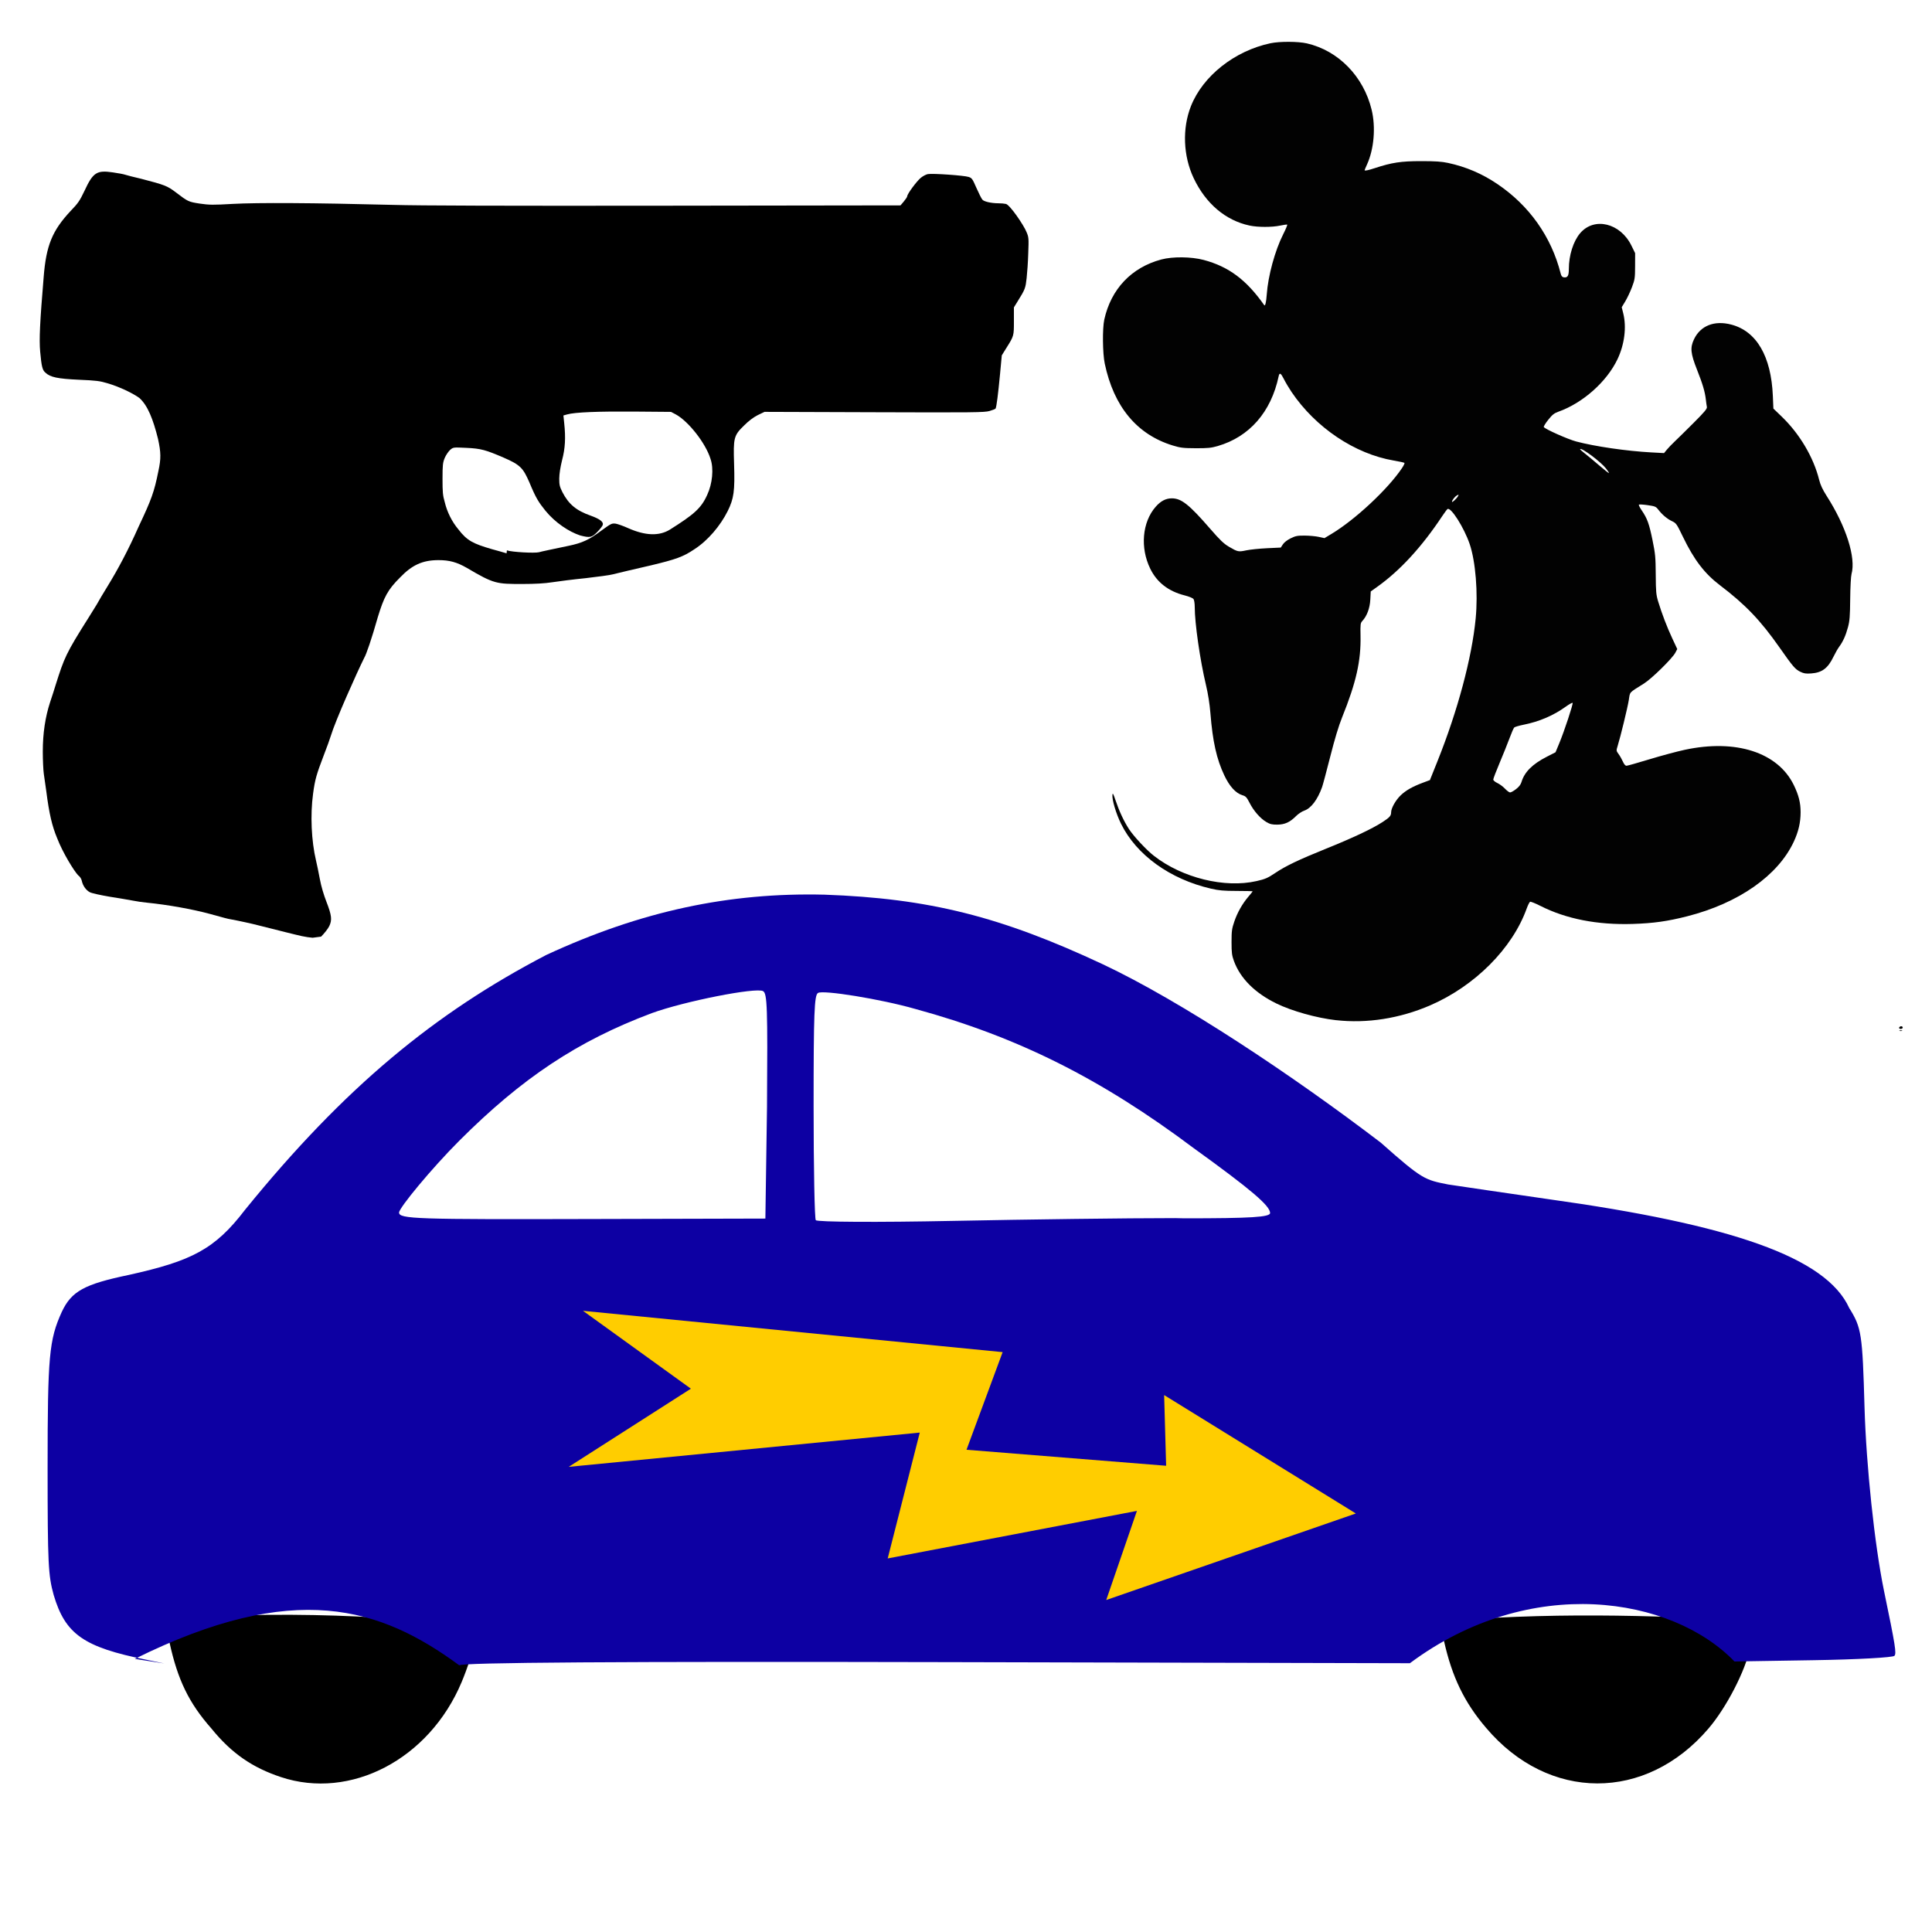
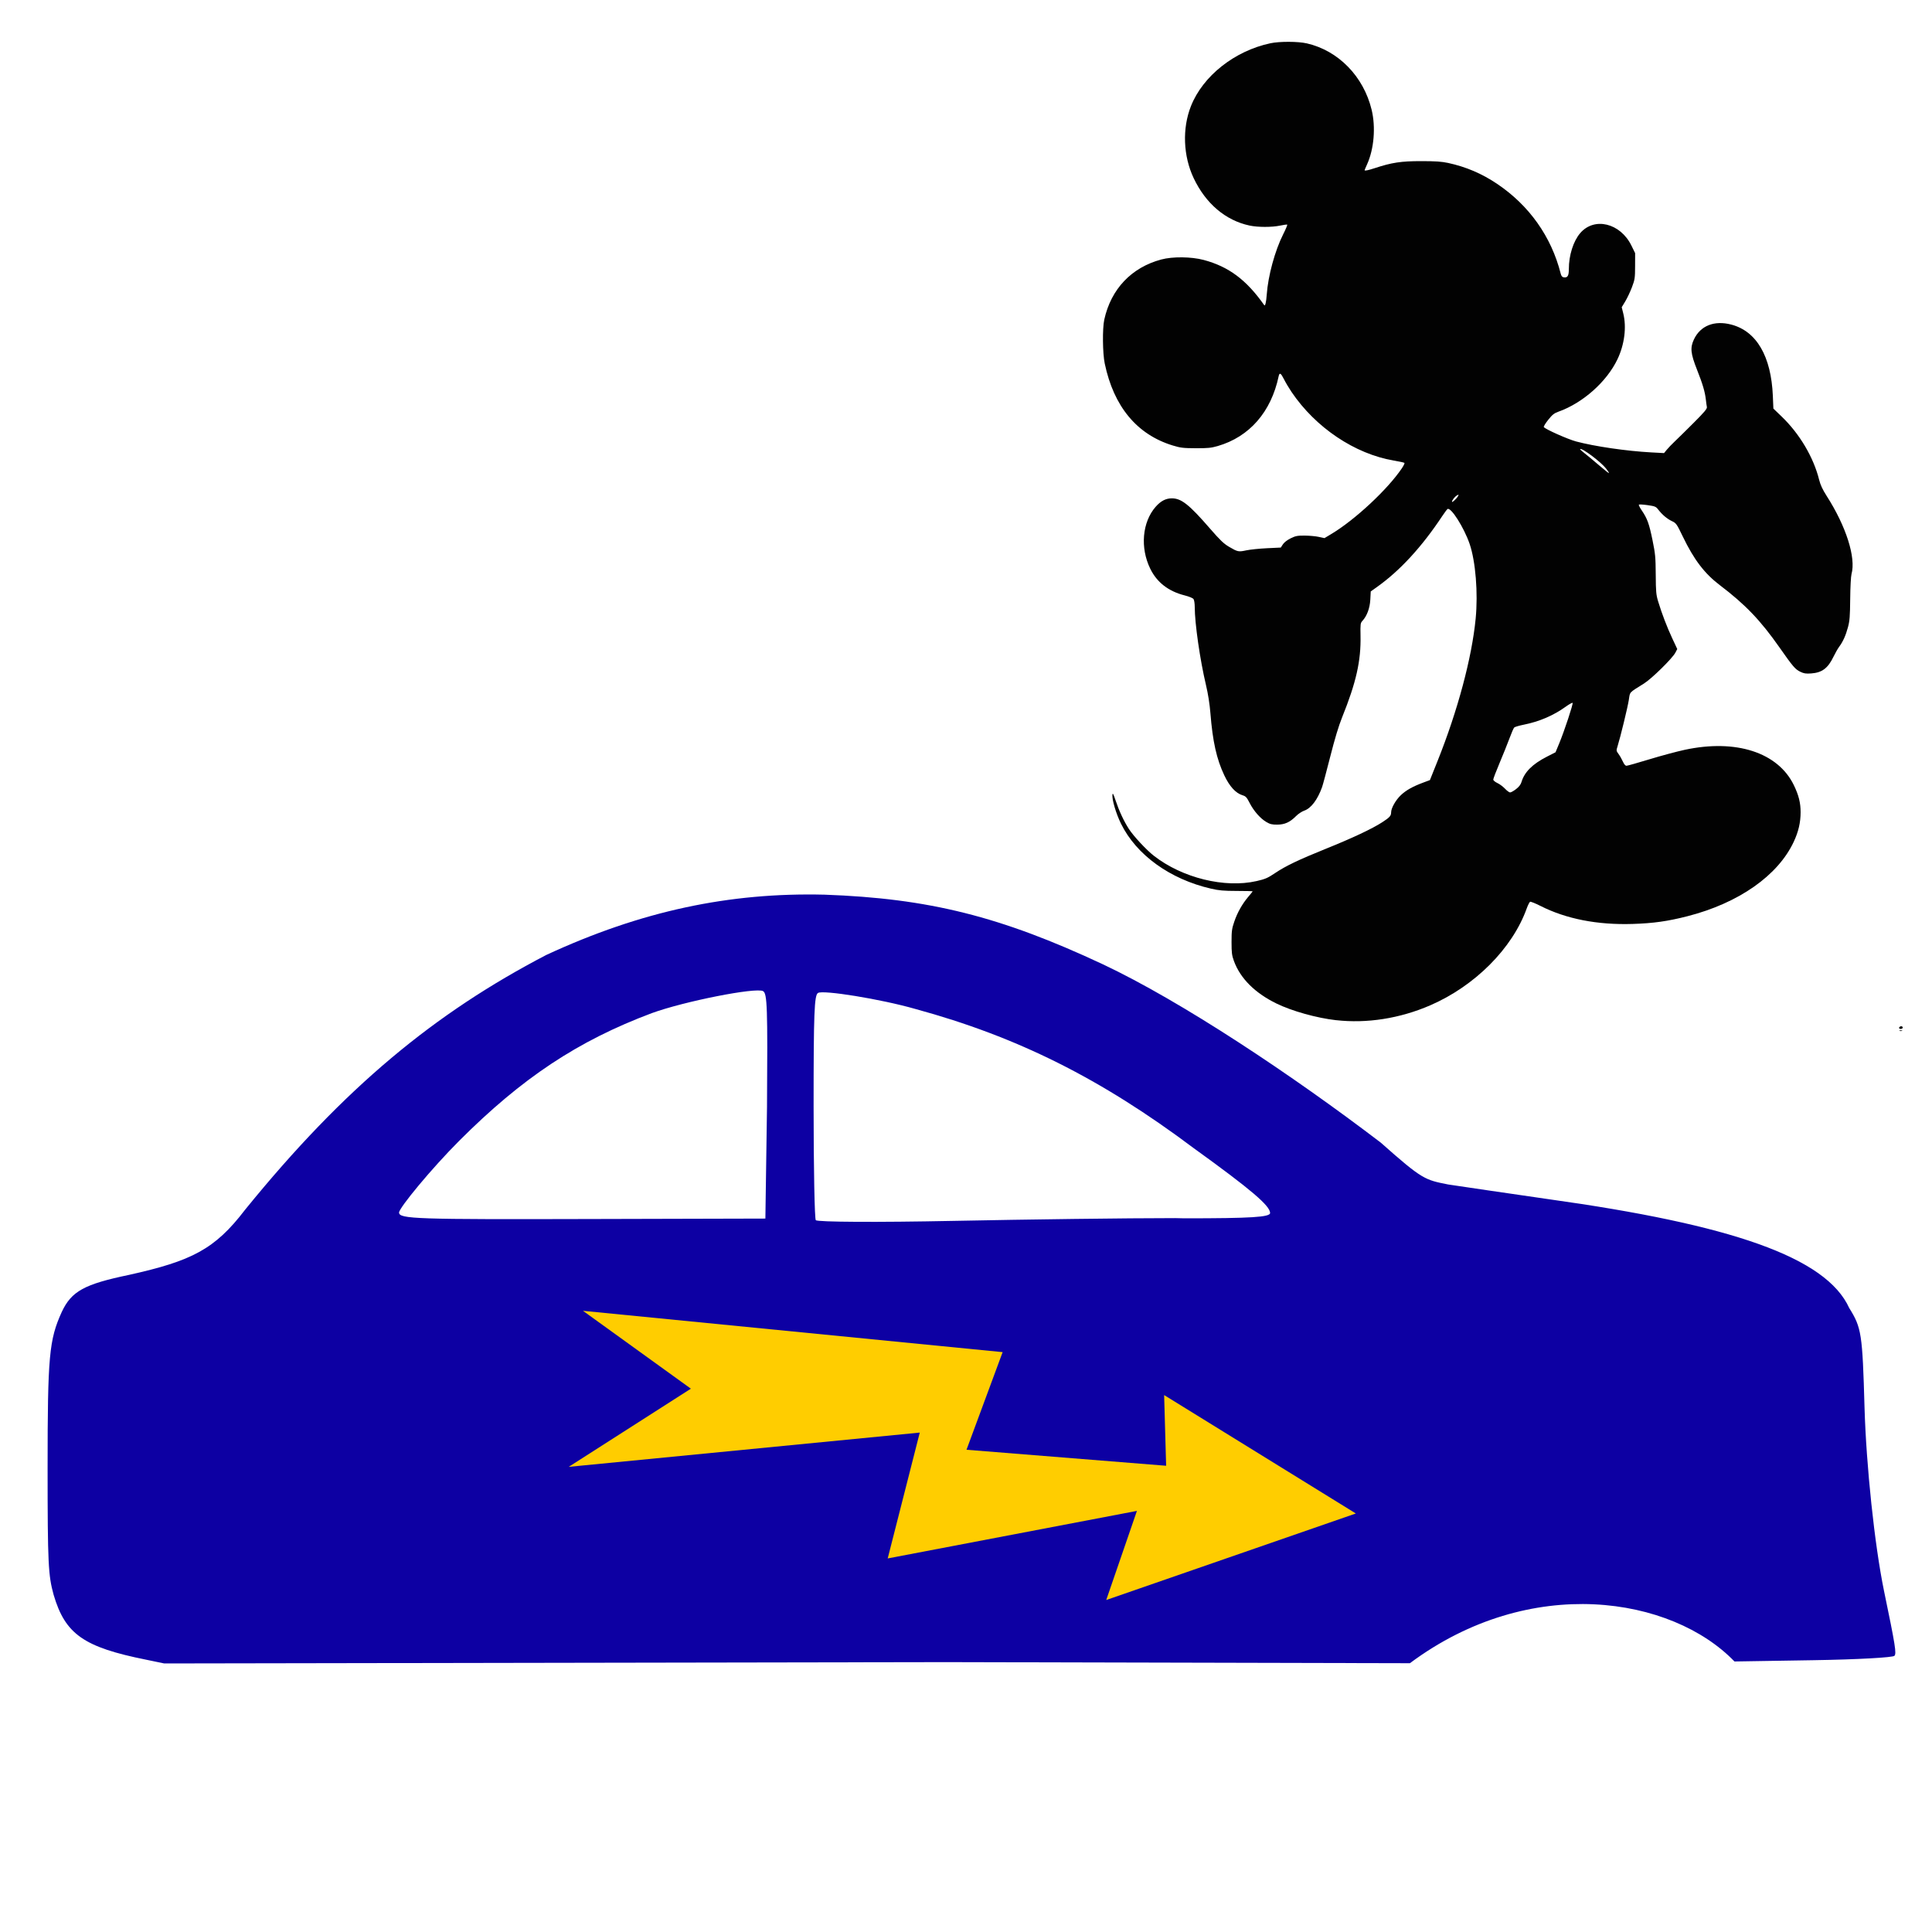
<svg xmlns="http://www.w3.org/2000/svg" version="1.1" width="100" height="100" style="background-color: rgb(255, 255, 255);" viewBox="0 0 100 100">
  <svg width="100" height="100" version="1.1" viewBox="0 0 100 100" data-fname="trans-coche_0.svg" ica="0" style="background-color: rgb(255, 255, 255);">
    <g transform="translate(-9.5,4.5) scale(1.2,1.2) rotate(0,50,50)" scale="1.2" xtranslate="-9.5" ytranslate="4.5" style="opacity: 1;">
-       <path d="m15 66 .23 1.1c.35 1.6.83 2.6 1.8 3.7.89 1.1 1.8 1.7 3 2.1 3 1 6.4-.76 7.8-4.1.26-.62.51-1.4.54-1.7.039-.34.14-.69.23-.77-2.8-.15-6.8-.73-14-.23zm55 .15.21.92c.34 1.5.86 2.6 1.8 3.7 2.7 3.2 6.9 3.2 9.6.036.77-.9 1.6-2.5 1.8-3.5.04-.23.1-.58.14-.78l.064-.37c-4.7-.24-8.8-.38-14 .062z" style="fill: rgb(0, 0, 0);" idkol="ikol0" />
-       <path d="m15 68-.77-.16c-2.7-.54-3.5-1.1-4-2.8-.23-.84-.26-1.3-.26-5.5 0-4.8.065-5.5.61-6.7.42-.9.98-1.2 2.9-1.6 2.7-.6 3.7-1.1 5-2.8 4.3-5.3 8.2-8.5 13-11 4.1-1.9 7.9-2.7 12-2.6 4.5.16 7.6.94 12 3 3.4 1.6 8.2 4.8 12 7.7 1.8 1.6 1.9 1.6 2.9 1.8.57.087 2.5.37 4.3.63 7.9 1.1 12 2.5 13 4.7.53.85.57 1.1.66 4.3.074 2.5.43 5.9.84 7.9.5 2.4.54 2.7.45 2.8-.05.073-1.6.16-3.5.19l-3.4.055c-2.7-2.8-8.8-3.8-14 .075l-20-.047c-14-.032-21 .015-21 .14-3.4-2.5-7.1-3.7-14-.28zm26-24c.03-4.3.011-4.9-.17-5-.31-.17-3.4.44-4.8.95-3.2 1.2-5.6 2.8-8.3 5.5-1.2 1.2-2.6 2.9-2.6 3.1 0 .28.73.3 8.3.28l7.5-.019zm18 4.8c2.9-0 3.7-.052 3.7-.23-.005-.31-.79-.99-3.3-2.8-4-3-7.6-4.8-12-6-1.5-.43-4-.83-4.2-.69-.16.088-.19.86-.19 4.9 0 2.6.043 4.9.096 4.9.053.082 2.7.096 5.9.031 3.2-.064 7.5-.12 9.6-.12z" style="fill: rgb(13, 0, 163);" idkol="ikol1" />
+       <path d="m15 68-.77-.16c-2.7-.54-3.5-1.1-4-2.8-.23-.84-.26-1.3-.26-5.5 0-4.8.065-5.5.61-6.7.42-.9.98-1.2 2.9-1.6 2.7-.6 3.7-1.1 5-2.8 4.3-5.3 8.2-8.5 13-11 4.1-1.9 7.9-2.7 12-2.6 4.5.16 7.6.94 12 3 3.4 1.6 8.2 4.8 12 7.7 1.8 1.6 1.9 1.6 2.9 1.8.57.087 2.5.37 4.3.63 7.9 1.1 12 2.5 13 4.7.53.85.57 1.1.66 4.3.074 2.5.43 5.9.84 7.9.5 2.4.54 2.7.45 2.8-.05.073-1.6.16-3.5.19l-3.4.055c-2.7-2.8-8.8-3.8-14 .075l-20-.047zm26-24c.03-4.3.011-4.9-.17-5-.31-.17-3.4.44-4.8.95-3.2 1.2-5.6 2.8-8.3 5.5-1.2 1.2-2.6 2.9-2.6 3.1 0 .28.73.3 8.3.28l7.5-.019zm18 4.8c2.9-0 3.7-.052 3.7-.23-.005-.31-.79-.99-3.3-2.8-4-3-7.6-4.8-12-6-1.5-.43-4-.83-4.2-.69-.16.088-.19.86-.19 4.9 0 2.6.043 4.9.096 4.9.053.082 2.7.096 5.9.031 3.2-.064 7.5-.12 9.6-.12z" style="fill: rgb(13, 0, 163);" idkol="ikol1" />
    </g>
  </svg>
  <svg width="100" height="100" version="1.1" viewBox="0 0 100 100" data-fname="armadef-pistola_4.svg" ica="1" style="background-color: rgb(255, 255, 255);">
    <g transform="translate(59.5,-4) scale(-0.64,0.64) rotate(0,50,50)" scale="-0.64" xtranslate="59.5" ytranslate="-4">
-       <path d="m67 82c-.26-.26-.56-.64-.66-.85-.24-.5-.2-.87.24-2 .2-.52.41-1.2.52-1.8.1-.55.24-1.2.31-1.5.38-1.6.47-3.7.24-5.4-.16-1.2-.29-1.6-.86-3.1-.26-.66-.52-1.4-.58-1.6-.36-1.2-2.1-5.1-2.7-6.3-.16-.26-.59-1.5-1.1-3.3-.49-1.6-.79-2.2-1.8-3.2-.95-.99-1.8-1.4-3.1-1.4-.89-.002-1.5.17-2.3.63-2.2 1.3-2.4 1.3-4.5 1.3-1-5e-4-1.8-.044-2.4-.14-.5-.077-1.7-.23-2.7-.33-.97-.11-2-.25-2.2-.31-.52-.13-1.7-.41-3.1-.73-2-.48-2.6-.69-3.5-1.3-1.1-.71-2.1-1.9-2.7-3.1-.49-1-.58-1.6-.51-3.8.067-2.1.028-2.3-.8-3.1-.39-.39-.74-.65-1.1-.84l-.56-.27-8.9.03c-8 .028-8.9.018-9.3-.1-.25-.072-.47-.16-.49-.2-.072-.12-.21-1.2-.36-2.8l-.14-1.5-.36-.58c-.63-1-.62-.99-.62-2.2v-1.1l-.29-.47c-.63-1-.65-1.1-.74-1.9-.047-.42-.11-1.3-.13-2-.046-1.2-.038-1.3.13-1.7.22-.57 1.4-2.3 1.7-2.3.099-.026.37-.049.59-.049.57-.001 1.2-.14 1.3-.31.069-.076.28-.5.47-.93.32-.73.36-.8.63-.89.36-.12 2.9-.3 3.3-.23.15.028.4.16.57.3.31.25 1.1 1.3 1.1 1.5.001.048.12.23.27.41l.27.32 19 .026c13 .017 20-.005 22-.065 6.6-.17 11-.19 13-.081 1.6.092 1.9.089 2.7-.028.89-.14.93-.16 1.9-.9.71-.54.92-.61 2.8-1.1.59-.14 1.2-.29 1.3-.33.11-.041.56-.13 1-.19 1.3-.19 1.6-.011 2.3 1.5.38.8.52 1 1.1 1.6 1.5 1.6 2 2.8 2.2 5.4.3 3.6.37 5 .28 6-.11 1.2-.18 1.5-.43 1.7-.39.37-1 .49-2.7.57-1.4.058-1.7.099-2.3.28-1 .29-2.1.83-2.6 1.2-.67.61-1.1 1.7-1.5 3.3-.24 1.1-.25 1.6-.032 2.6.34 1.7.56 2.3 1.6 4.5.84 1.9 1.7 3.5 2.5 4.8.33.54.73 1.2.89 1.5.16.26.44.72.62 1 1.9 3 2 3.3 2.7 5.5.099.33.3.96.45 1.4.39 1.2.59 2.5.59 4-.001.68-.038 1.5-.083 1.8-.045.31-.13.95-.2 1.4-.23 1.8-.46 2.8-.88 3.8-.46 1.2-1.4 2.7-1.7 3-.14.1-.26.28-.29.44-.086.41-.35.77-.66.93-.16.082-.89.24-1.6.36-.75.12-1.6.26-1.9.32-.29.06-.77.13-1.1.16-1.7.17-3.7.53-5.1.91-1.2.33-1.4.39-1.7.44-.57.1-1.8.37-2.2.48-.24.063-.87.22-1.4.35-.53.13-1.2.31-1.6.4-.33.089-.78.18-1 .21l-.41.048zm-15-31c.26-.077.78-.23 1.2-.34 1.5-.44 2-.68 2.7-1.6.52-.62.91-1.4 1.1-2.2.16-.54.18-.82.18-1.9-.001-1.1-.019-1.3-.19-1.7-.1-.23-.3-.51-.43-.63-.25-.21-.25-.21-1.3-.16-1.2.051-1.6.18-3 .78-1.4.6-1.6.87-2.1 2-.54 1.3-.74 1.6-1.3 2.3-.79.97-1.9 1.7-2.8 2-.81.21-.94.18-1.4-.28-.22-.23-.42-.48-.44-.57-.077-.24.24-.48.96-.74 1.2-.42 1.8-.94 2.3-1.9.23-.46.26-.61.26-1.1-.004-.39-.087-.91-.23-1.5-.25-.94-.3-1.8-.17-3l.063-.61-.3-.084c-.63-.18-2.5-.25-5.4-.23l-3 .025-.4.21c-1 .55-2.4 2.3-2.8 3.6-.27.78-.15 2 .27 2.9.49 1.1 1.1 1.6 3 2.8.88.55 2 .51 3.4-.11.37-.17.83-.33 1-.36.32-.041.37-.013 1.2.59.95.71 1.5.97 2.6 1.2 1.2.25 2.3.48 2.4.52.36.091 2.2-.01 2.6-.15z" style="fill: rgb(0, 0, 0);" idkol="ikol0" />
-     </g>
+       </g>
  </svg>
  <svg height="100" width="100" version="1.1" viewBox="0 0 100 100" data-fname="rayo_5.svg" ica="2" style="background-color: rgb(255, 255, 255);">
    <g transform="translate(68,54.5) scale(-0.4,0.4) rotate(-324,50,50)" scale="-0.4" xtranslate="68" ytranslate="54.5">
      <path style="fill:#ffcd00" d="m21.846 63.375 5.167 7.552 19.681-16.859-11.207-7.472 40.79-36.244-5.374 16.359 18.736-1.109-39.359 23.114 12.929 10.736-29.705 13.978l9.991 6.995-32.712 9.927z" idkol="ikol0" />
    </g>
  </svg>
  <svg height="100" viewBox="0 0 100 100" width="100" version="1.1" data-fname="mikey3_6.svg" ica="3" style="background-color: rgb(255, 255, 255);">
    <g transform="translate(46,-4.5) scale(0.64,0.64) rotate(0,50,50)" scale="0.64" xtranslate="46" ytranslate="-4.5">
      <path style="fill:#020202" d="m81.75 90.377c.055-.022.144-.022.199 0s.01.04-.099.04c-.109 0-.154-.018-.099-.04zm-.018-.172c-.063-.064.04-.176.161-.176.063 0 .114.048.114.107 0 .101-.195.15-.276.069zm-45.548-.665c-1.572-.178-3.572-.737-4.825-1.349-1.747-.852-2.932-2.039-3.444-3.449-.162-.445-.189-.666-.189-1.522 0-.888.025-1.075.222-1.654.252-.739.653-1.448 1.148-2.026.186-.217.338-.407.338-.423 0-.016-.581-.03-1.29-.031-1.051-.002-1.437-.036-2.08-.185-3.317-.765-6.037-2.728-7.277-5.253-.406-.826-.739-1.952-.693-2.342.021-.172.077-.071.254.459.289.861.662 1.663 1.073 2.303.372.58 1.42 1.706 2.027 2.178 2.299 1.789 5.722 2.631 8.305 2.042.695-.158.905-.249 1.505-.653.841-.566 1.915-1.08 4.054-1.942 2.187-.881 3.787-1.633 4.606-2.165.603-.391.715-.517.715-.801 0-.338.374-.998.787-1.387.423-.399.949-.696 1.794-1.011l.556-.208.609-1.52c1.637-4.085 2.784-8.368 3.091-11.54.201-2.072-.005-4.626-.488-6.04-.451-1.321-1.518-3.002-1.79-2.82-.046.031-.24.291-.43.577-1.649 2.486-3.41 4.401-5.252 5.712l-.526.375-.035.661c-.037.694-.271 1.323-.642 1.724-.156.169-.167.258-.149 1.201.04 2.039-.353 3.778-1.494 6.608-.275.682-.594 1.739-.955 3.164-.299 1.177-.596 2.287-.66 2.466-.369 1.023-.893 1.714-1.441 1.903-.191.065-.491.265-.668.443-.491.495-.91.685-1.52.689-.422.003-.583-.037-.884-.215-.488-.289-1.02-.897-1.349-1.543-.232-.455-.309-.538-.574-.618-.55-.168-1.048-.713-1.475-1.616-.621-1.313-.937-2.724-1.12-5.015-.061-.756-.186-1.553-.359-2.283-.482-2.028-.909-4.992-.909-6.31 0-.282-.044-.569-.1-.646-.056-.077-.369-.206-.709-.292-1.319-.332-2.25-1.054-2.791-2.164-.827-1.696-.648-3.759.435-4.999.41-.47.825-.688 1.311-.688.772 0 1.398.496 3.103 2.461.798.919 1.102 1.21 1.522 1.456.707.414.763.425 1.401.289.305-.065 1.057-.142 1.671-.172l1.117-.053.169-.26c.102-.157.351-.35.626-.486.396-.195.548-.225 1.136-.222.374.002.887.049 1.14.104l.461.1.562-.337c1.906-1.142 4.545-3.601 5.697-5.309.143-.212.237-.409.209-.438s-.416-.114-.861-.189c-3.152-.536-6.323-2.663-8.27-5.548-.205-.304-.479-.764-.608-1.021-.259-.517-.364-.578-.434-.247-.612 2.893-2.364 4.899-4.93 5.643-.527.153-.807.18-1.777.176-1.016-.005-1.235-.031-1.862-.223-2.894-.886-4.767-3.144-5.496-6.627-.174-.831-.195-2.839-.037-3.554.545-2.47 2.2-4.215 4.609-4.86.918-.246 2.422-.23 3.423.035 2.027.538 3.467 1.612 4.905 3.661.076.108.159-.246.203-.865.106-1.508.663-3.55 1.327-4.866.209-.414.357-.768.327-.785s-.285.018-.569.078c-.668.142-1.804.141-2.477-.003-1.939-.414-3.541-1.774-4.517-3.832-.85-1.794-.935-4.02-.223-5.823.965-2.442 3.532-4.473 6.429-5.088.747-.158 2.233-.153 2.946.01 2.55.585 4.584 2.668 5.239 5.367 0.342 1.407.194 3.176-.369 4.418-.109.241-.199.451-.199.468 0 .072.273.017.828-.165 1.371-.451 2.122-.565 3.738-.565 1.159-0 1.665.034 2.184.146 1.442.311 2.738.864 3.966 1.691 2.599 1.749 4.385 4.271 5.141 7.254.051.203.121.288.251.307.311.045.41-.119.41-.68 0-1.096.36-2.237.911-2.886 1.138-1.341 3.254-.831 4.151 1.001l.299.609-.003 1.045c-.003.973-.021 1.091-.253 1.707-.137.364-.38.878-.539 1.142l-.29.481.126.505c.276 1.11.098 2.511-.469 3.7-.871 1.827-2.803 3.542-4.784 4.246-.338.12-.489.242-.818.655-.222.279-.382.541-.357.583.102.167 1.936.985 2.613 1.166 1.497.4 4.082.777 6.062.884l1.05.057.221-.271c.122-.149.412-.452.646-.672.234-.22.922-.898 1.529-1.505.883-.884 1.097-1.14 1.068-1.282-.02-.097-.056-.36-.081-.584-.072-.643-.255-1.264-.722-2.444-.512-1.295-.559-1.764-.244-2.435.523-1.113 1.651-1.56 3.024-1.199 2.041.536 3.221 2.56 3.358 5.758l.044 1.035.673.647c1.449 1.393 2.574 3.293 3.027 5.111.104.416.276.786.604 1.299 1.581 2.468 2.384 4.992 2.013 6.331-.049.179-.096 1.065-.105 2.002-.014 1.421-.042 1.777-.182 2.296-.181.671-.402 1.161-.711 1.577-.11.148-.317.511-.46.807-.448.929-.925 1.286-1.797 1.349-.434.031-.595.007-.888-.136-.409-.2-.596-.418-1.677-1.961-1.54-2.197-2.764-3.475-4.825-5.039-1.24-.941-2.092-2.057-2.988-3.914-.508-1.053-.543-1.103-.894-1.269-.39-.185-.784-0.519-1.107-.938-.181-.236-.26-.268-.854-.353-.36-.051-.678-.07-.707-.041-.029.029.077.242.235.473.443.649.596 1.073.867 2.399.226 1.11.251 1.373.261 2.788.009 1.382.032 1.631.193 2.163.299.987.713 2.069 1.142 2.989l.405.867-.154.295c-.239.458-1.907 2.098-2.537 2.493-1.253.788-1.116.639-1.228 1.339-.099.617-.677 2.992-.906 3.724-.114.362-.111.381.08.641.108.147.264.421.347.608.097 0.22.201.34.294.339.079-.001.912-.235 1.851-.522.939-.286 2.226-.632 2.859-.768 4.14-.889 7.533.208 8.82 2.852.396.814.552 1.437.55 2.199-.002.83-.17 1.558-.548 2.372-1.276 2.747-4.462 4.979-8.617 6.039-1.595.407-2.74.568-4.416.621-2.853.09-5.379-.404-7.46-1.459-.404-.205-.779-.355-.832-.335s-.179.266-.28.546c-1.16 3.23-4.188 6.266-7.81 7.834-2.446 1.058-5.114 1.478-7.6 1.196zm14.547-18.686c.244-.188.383-.369.447-.585.236-.796.886-1.445 2.034-2.032l.716-.366.297-.715c.414-.997 1.147-3.217 1.084-3.281-.029-.029-.282.112-.563.314-.987.711-2.134 1.202-3.392 1.453-.371.074-.717.176-.768.226-.051.05-.225.452-.388.892s-.523 1.337-.801 1.994c-.278.657-.505 1.252-.504 1.323.001.072.147.196.33.281.18.084.457.288.613.454.157.166.343.304.413.308.07.004.287-.116.481-.266zm-4.686-23.702c.069-.129.059-.136-.083-.059-.172.093-.407.392-.407.518 0 .097.386-.264.49-.458zm11.972-2.225c-0.435-.554-1.974-1.706-2.104-1.574-.017.017.139.161.347.321s.733.597 1.168.971c.435.375.805.667.822.65s-.087-.183-.233-.367z" idkol="ikol0" />
    </g>
  </svg>
</svg>